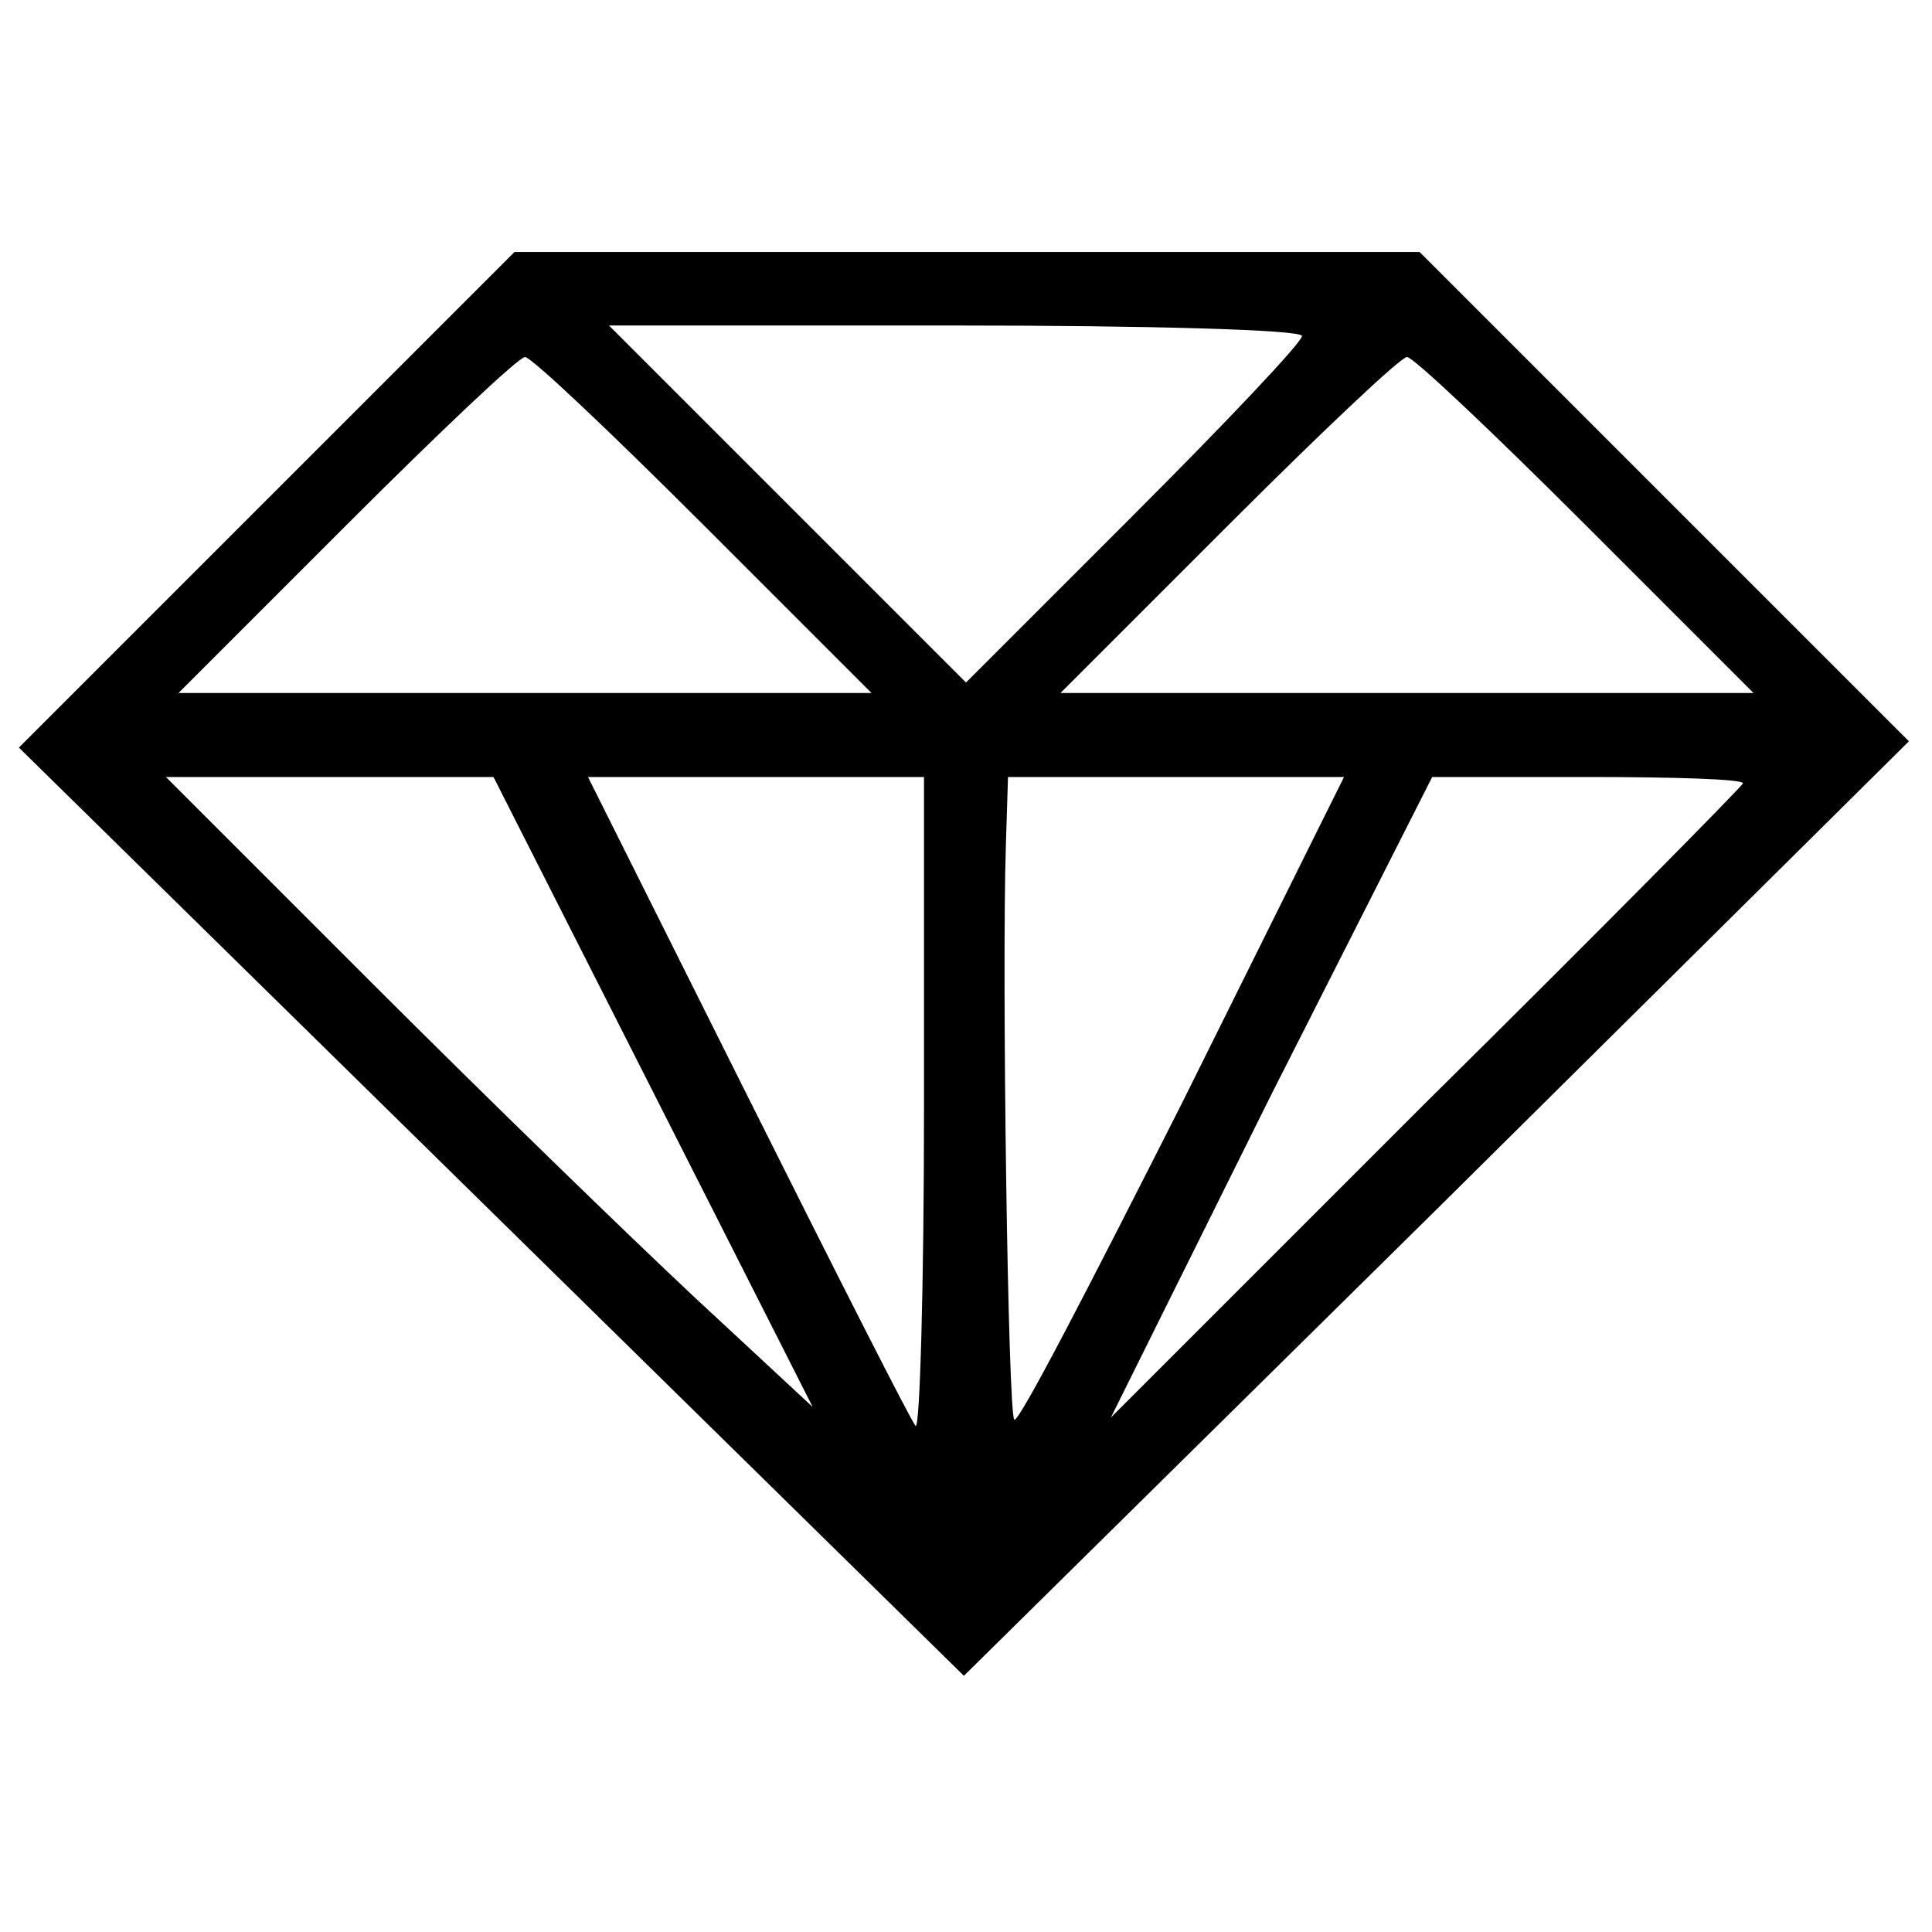
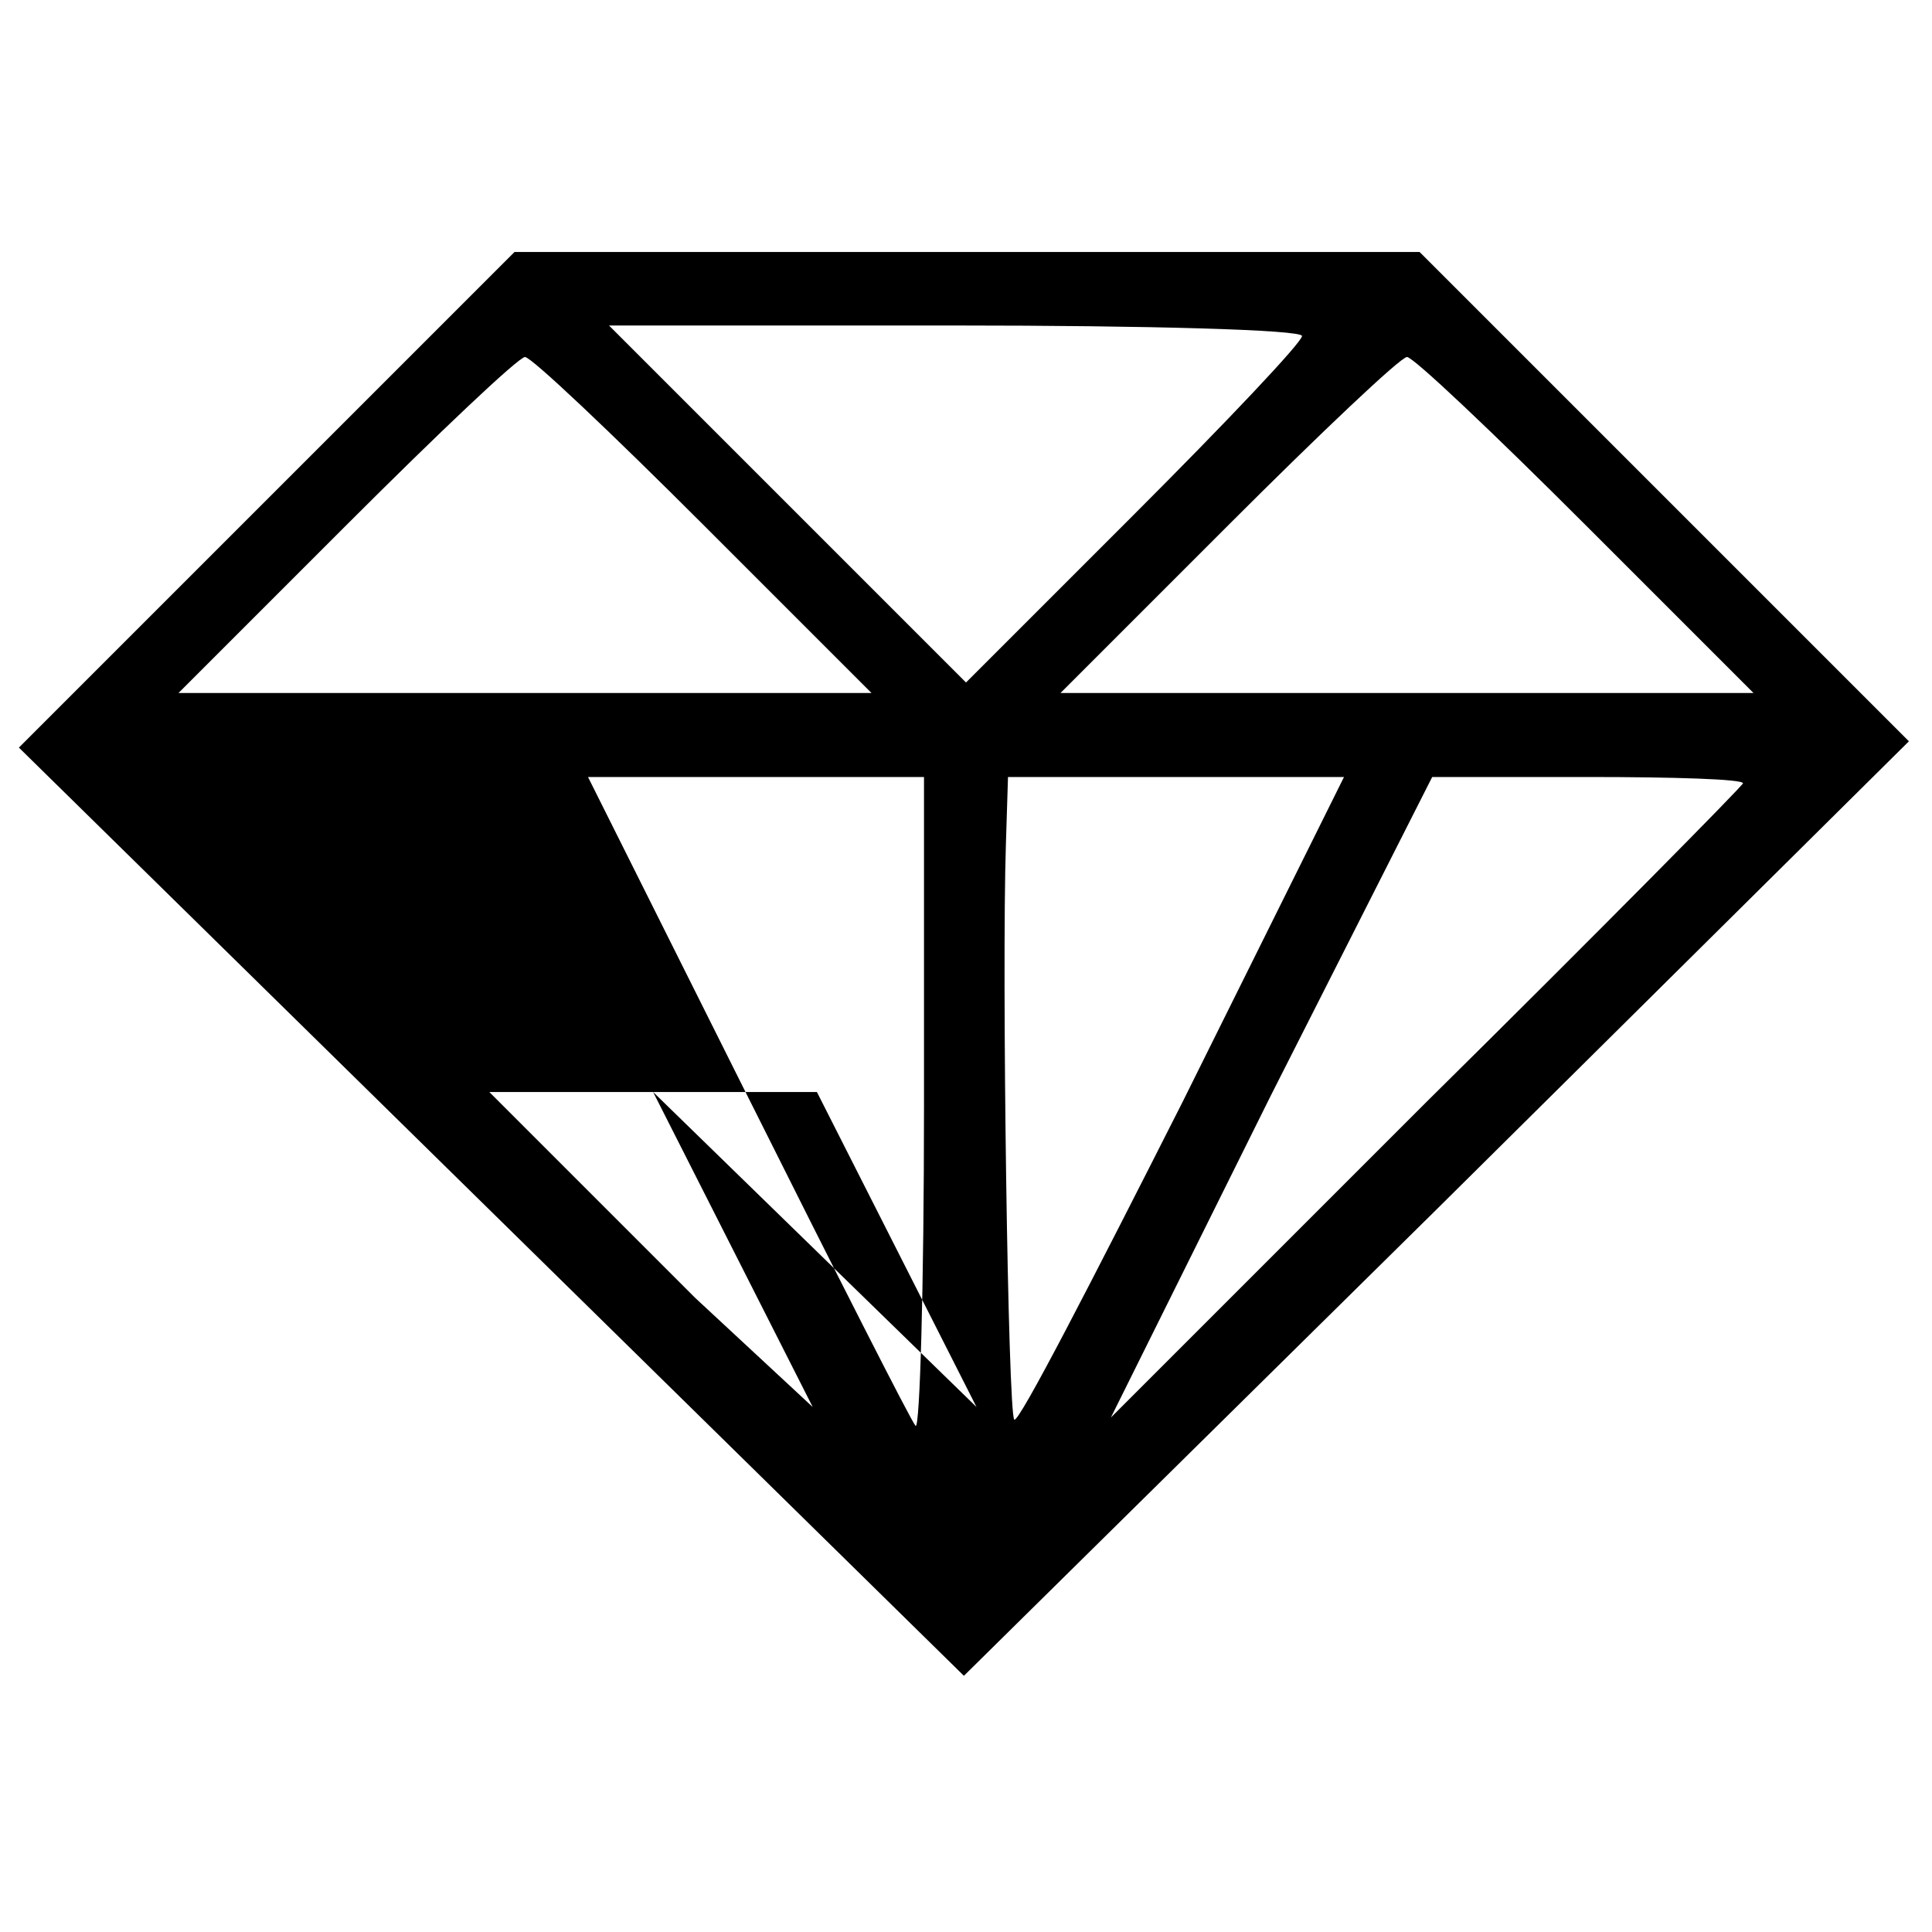
<svg xmlns="http://www.w3.org/2000/svg" version="1.0" width="92pt" height="92pt" viewBox="0 0 92 92" preserveAspectRatio="xMidYMid meet">
  <g transform="translate(0,92) scale(0.1,-0.1)" fill="#000000" stroke="none">
-     <path d="M127 682 l-118 -118 225 -221 225 -221 225 222 225 223 -117 117 -116 116 -216 0 -215 0 -118 -118z m493 78 c0 -3 -36 -41 -80 -85 l-80 -80 -85 85 -85 85 165 0 c91 0 165 -2 165 -5z m-285 -90 l80 -80 -165 0 -165 0 80 80 c44 44 82 80 85 80 3 0 41 -36 85 -80z m420 0 l80 -80 -165 0 -165 0 80 80 c44 44 82 80 85 80 3 0 41 -36 85 -80z m-444 -270 l76 -150 -56 52 c-31 29 -100 96 -154 150 l-98 98 78 0 78 0 76 -150z m129 -7 c0 -86 -2 -154 -4 -152 -2 2 -38 73 -80 157 l-76 152 80 0 80 0 0 -157z m123 2 c-43 -85 -78 -153 -80 -151 -3 2 -6 213 -4 274 l1 32 80 0 80 0 -77 -155z m267 152 c0 -1 -68 -70 -151 -152 l-150 -150 76 153 77 152 74 0 c41 0 74 -1 74 -3z" />
+     <path d="M127 682 l-118 -118 225 -221 225 -221 225 222 225 223 -117 117 -116 116 -216 0 -215 0 -118 -118z m493 78 c0 -3 -36 -41 -80 -85 l-80 -80 -85 85 -85 85 165 0 c91 0 165 -2 165 -5z m-285 -90 l80 -80 -165 0 -165 0 80 80 c44 44 82 80 85 80 3 0 41 -36 85 -80z m420 0 l80 -80 -165 0 -165 0 80 80 c44 44 82 80 85 80 3 0 41 -36 85 -80z m-444 -270 l76 -150 -56 52 l-98 98 78 0 78 0 76 -150z m129 -7 c0 -86 -2 -154 -4 -152 -2 2 -38 73 -80 157 l-76 152 80 0 80 0 0 -157z m123 2 c-43 -85 -78 -153 -80 -151 -3 2 -6 213 -4 274 l1 32 80 0 80 0 -77 -155z m267 152 c0 -1 -68 -70 -151 -152 l-150 -150 76 153 77 152 74 0 c41 0 74 -1 74 -3z" />
  </g>
</svg>